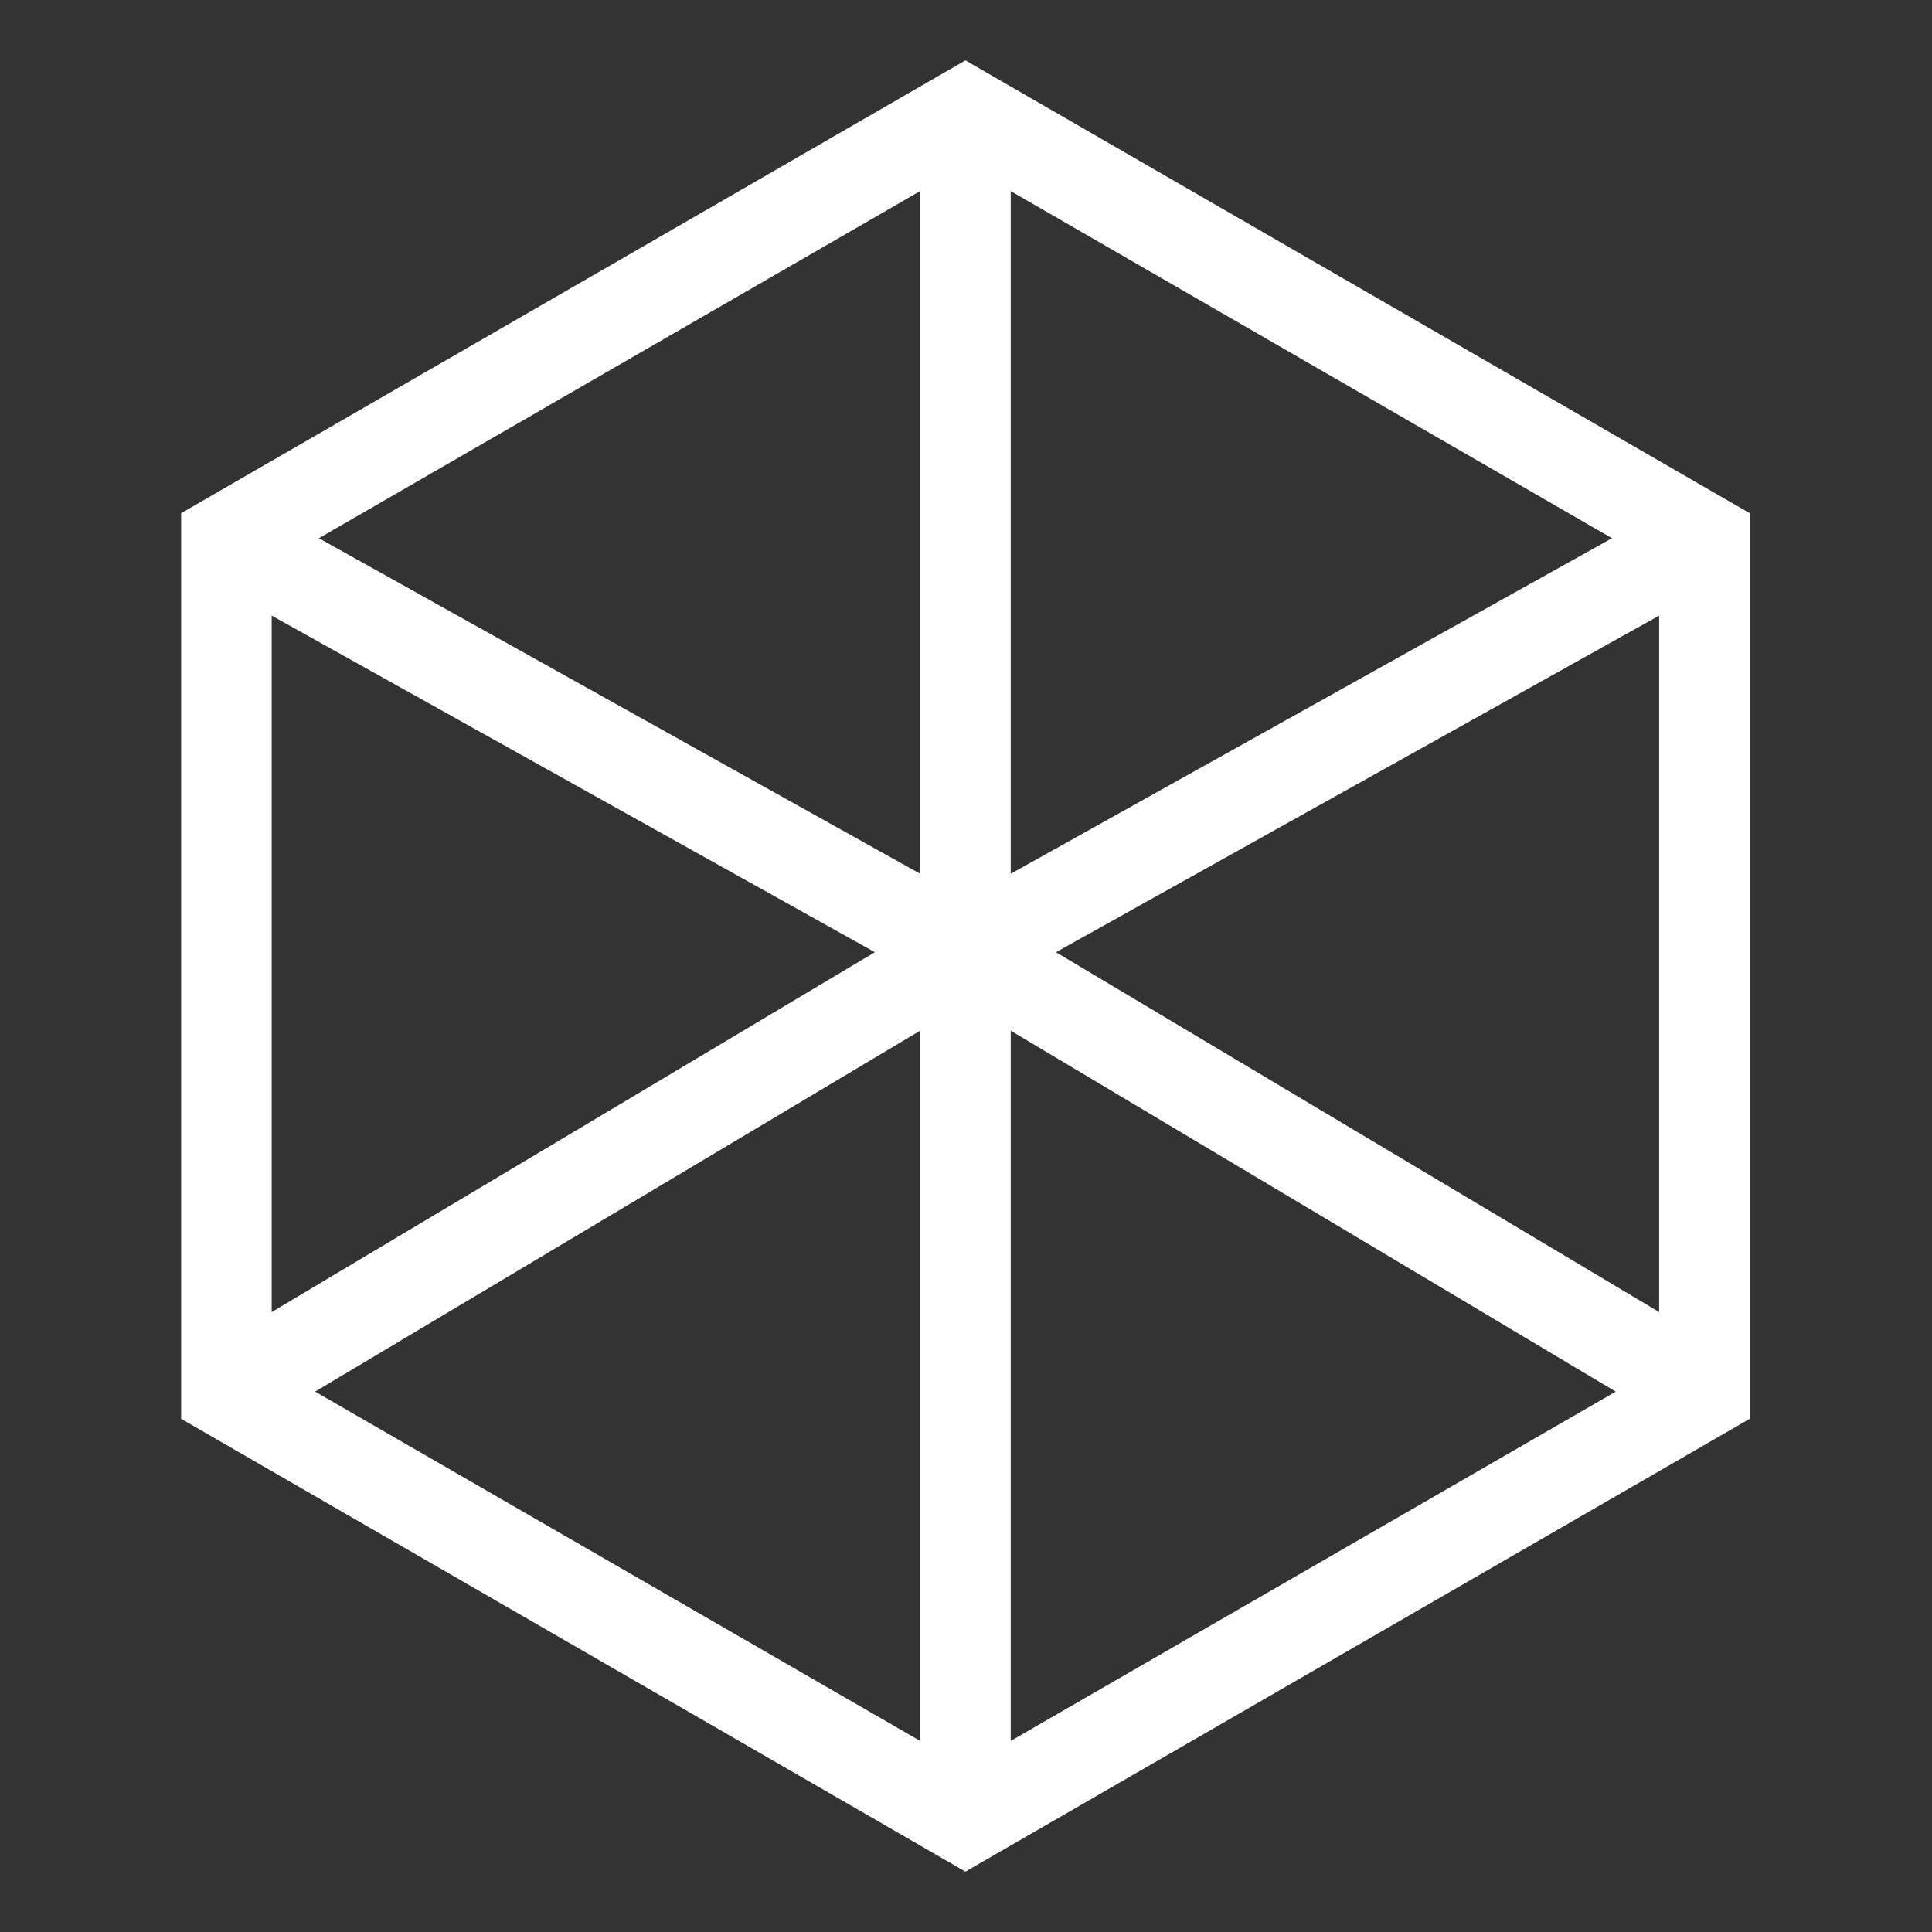
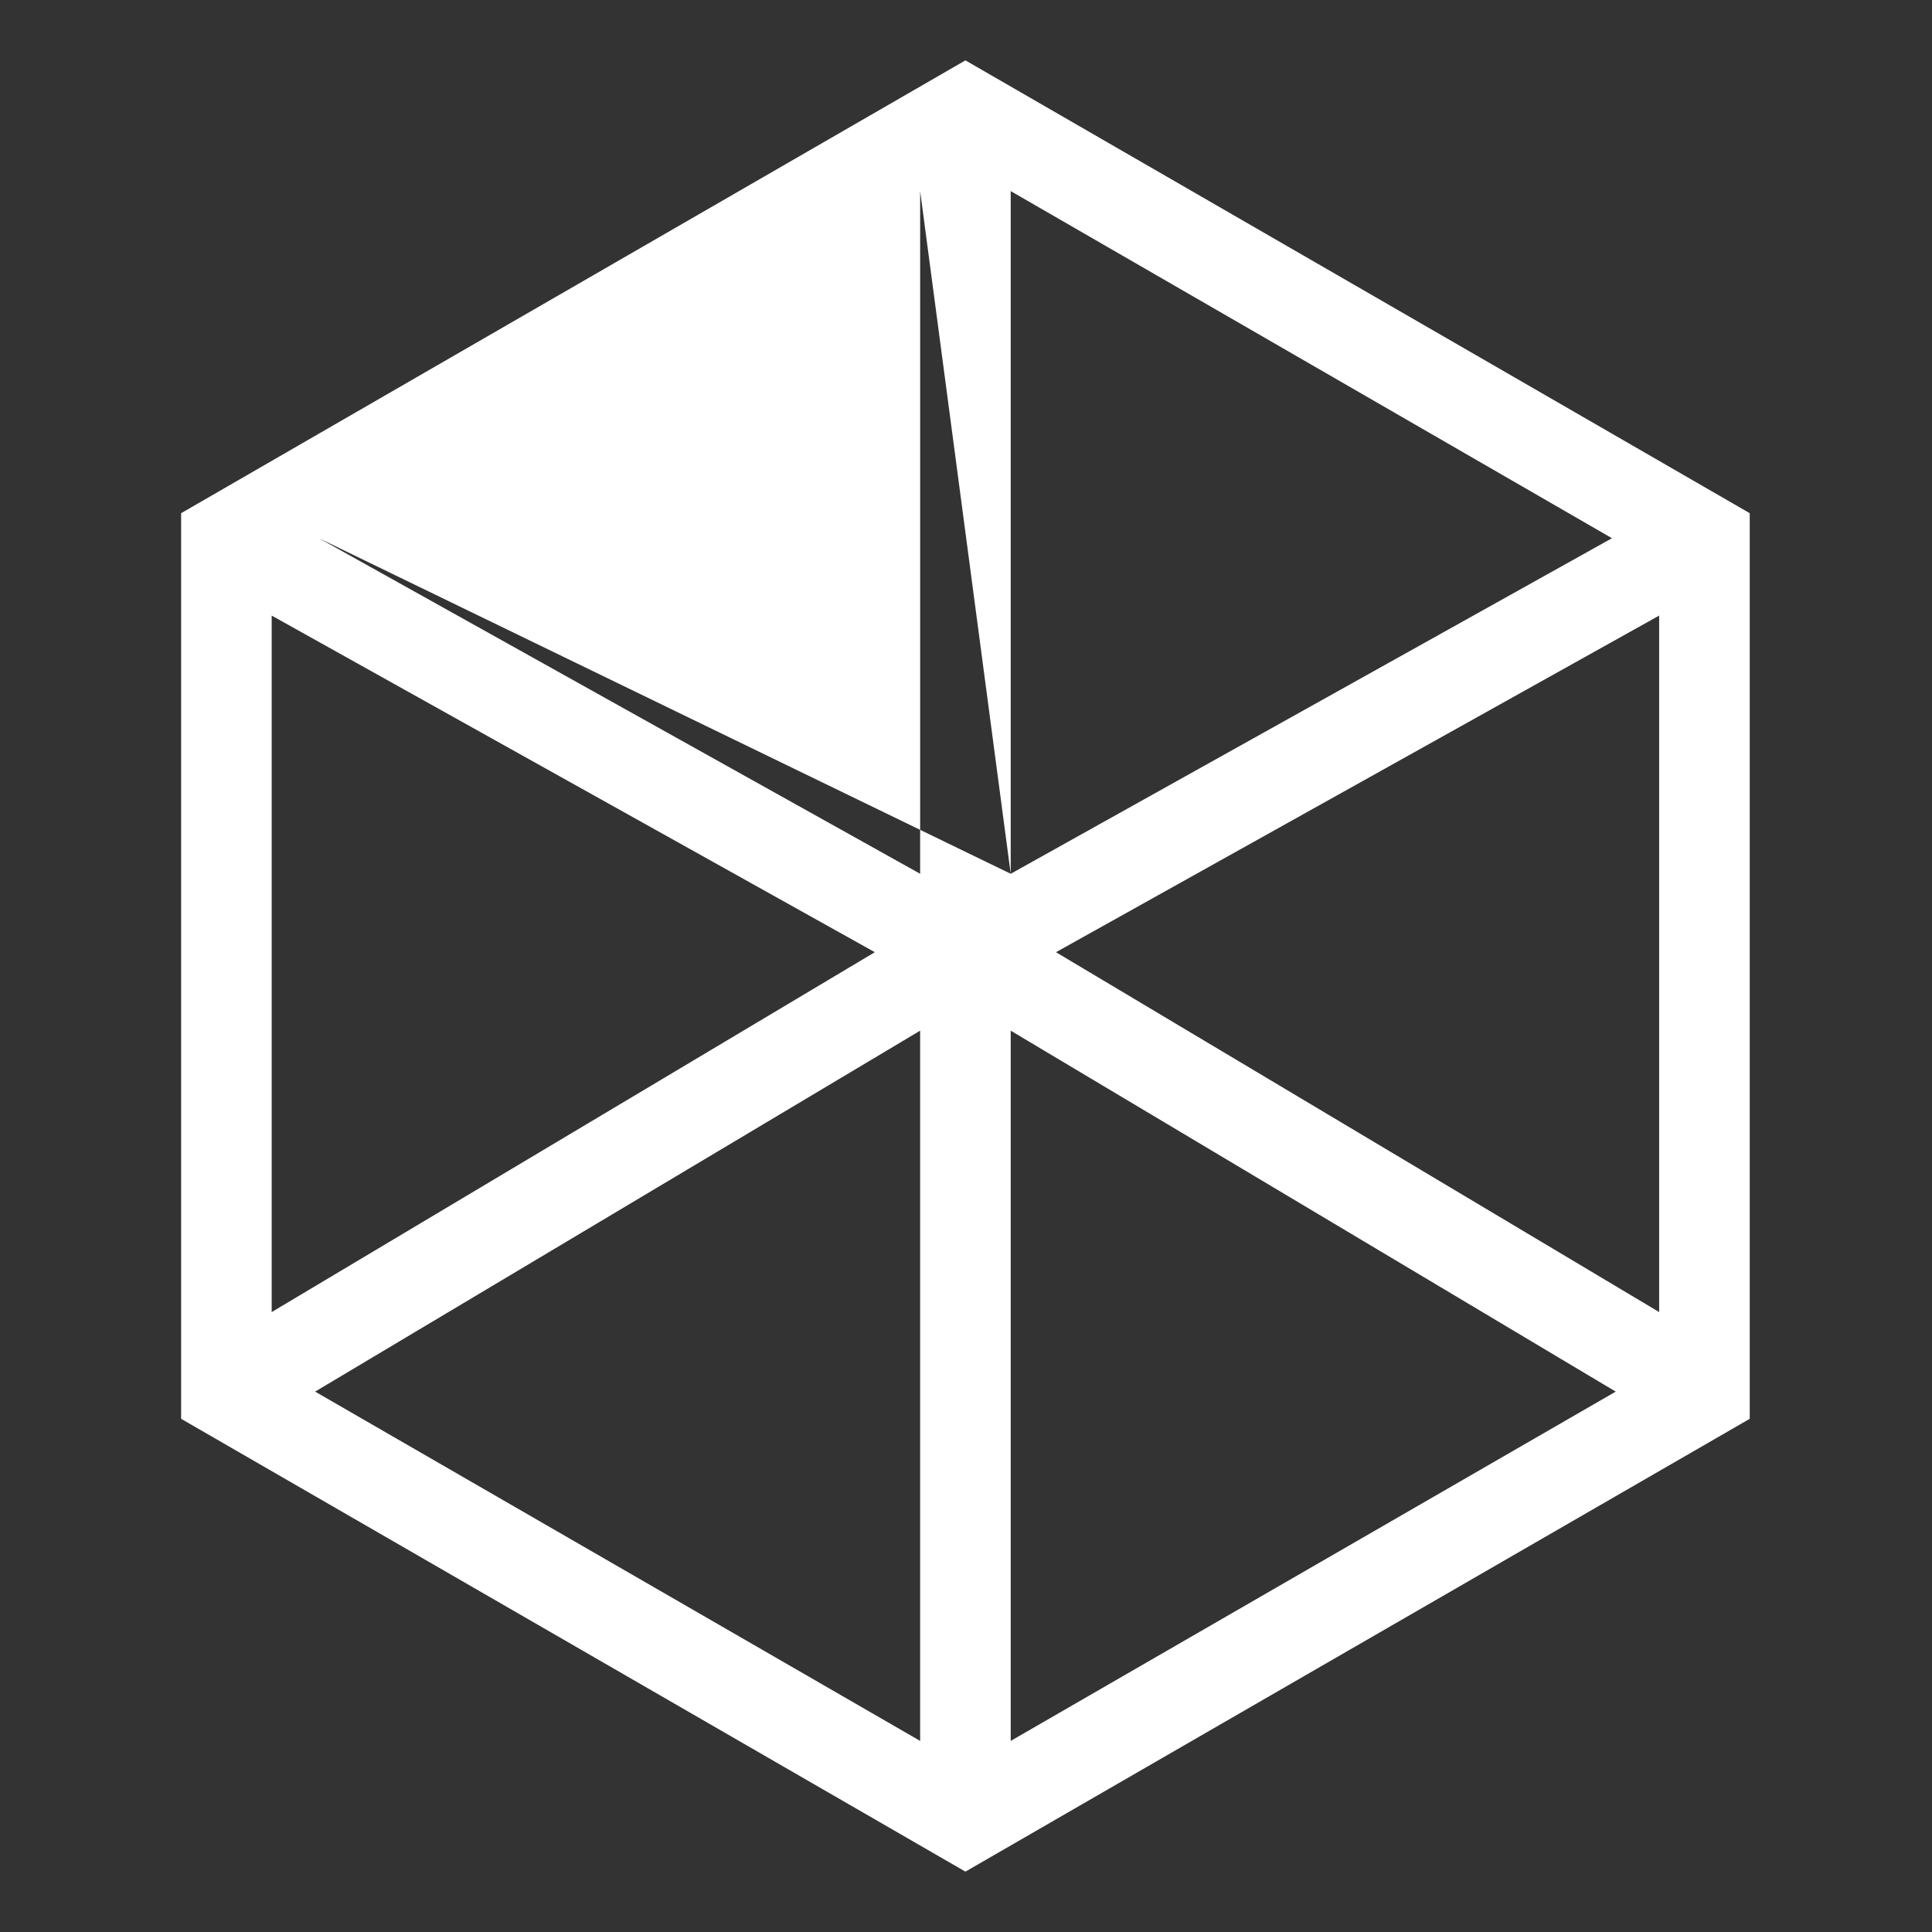
<svg xmlns="http://www.w3.org/2000/svg" width="64" height="64" viewBox="0 0 64 64" fill="none">
  <rect x="0" y="0" width="64" height="64" fill="#333333" stroke="none" />
-   <path fill-rule="evenodd" clip-rule="evenodd" d="M6 17L6 47L31.981 62L57.962 47L57.962 17L31.981 2L6 17ZM9 20.392L9 43.464L28.98 31.543L9 20.392ZM30.481 34.142L10.439 46.099L30.481 57.67L30.481 34.142ZM33.481 57.67L33.481 34.142L53.523 46.099L33.481 57.67ZM54.962 43.464L54.962 20.392L34.981 31.543L54.962 43.464ZM33.481 28.945L53.398 17.829L33.481 6.33L33.481 28.945ZM30.481 6.33L10.564 17.829L30.481 28.945L30.481 6.33Z" fill="white" />
+   <path fill-rule="evenodd" clip-rule="evenodd" d="M6 17L6 47L31.981 62L57.962 47L57.962 17L31.981 2L6 17ZM9 20.392L9 43.464L28.98 31.543L9 20.392ZM30.481 34.142L10.439 46.099L30.481 57.67L30.481 34.142ZM33.481 57.67L33.481 34.142L53.523 46.099L33.481 57.67ZM54.962 43.464L54.962 20.392L34.981 31.543L54.962 43.464ZM33.481 28.945L53.398 17.829L33.481 6.33L33.481 28.945ZL10.564 17.829L30.481 28.945L30.481 6.33Z" fill="white" />
</svg>